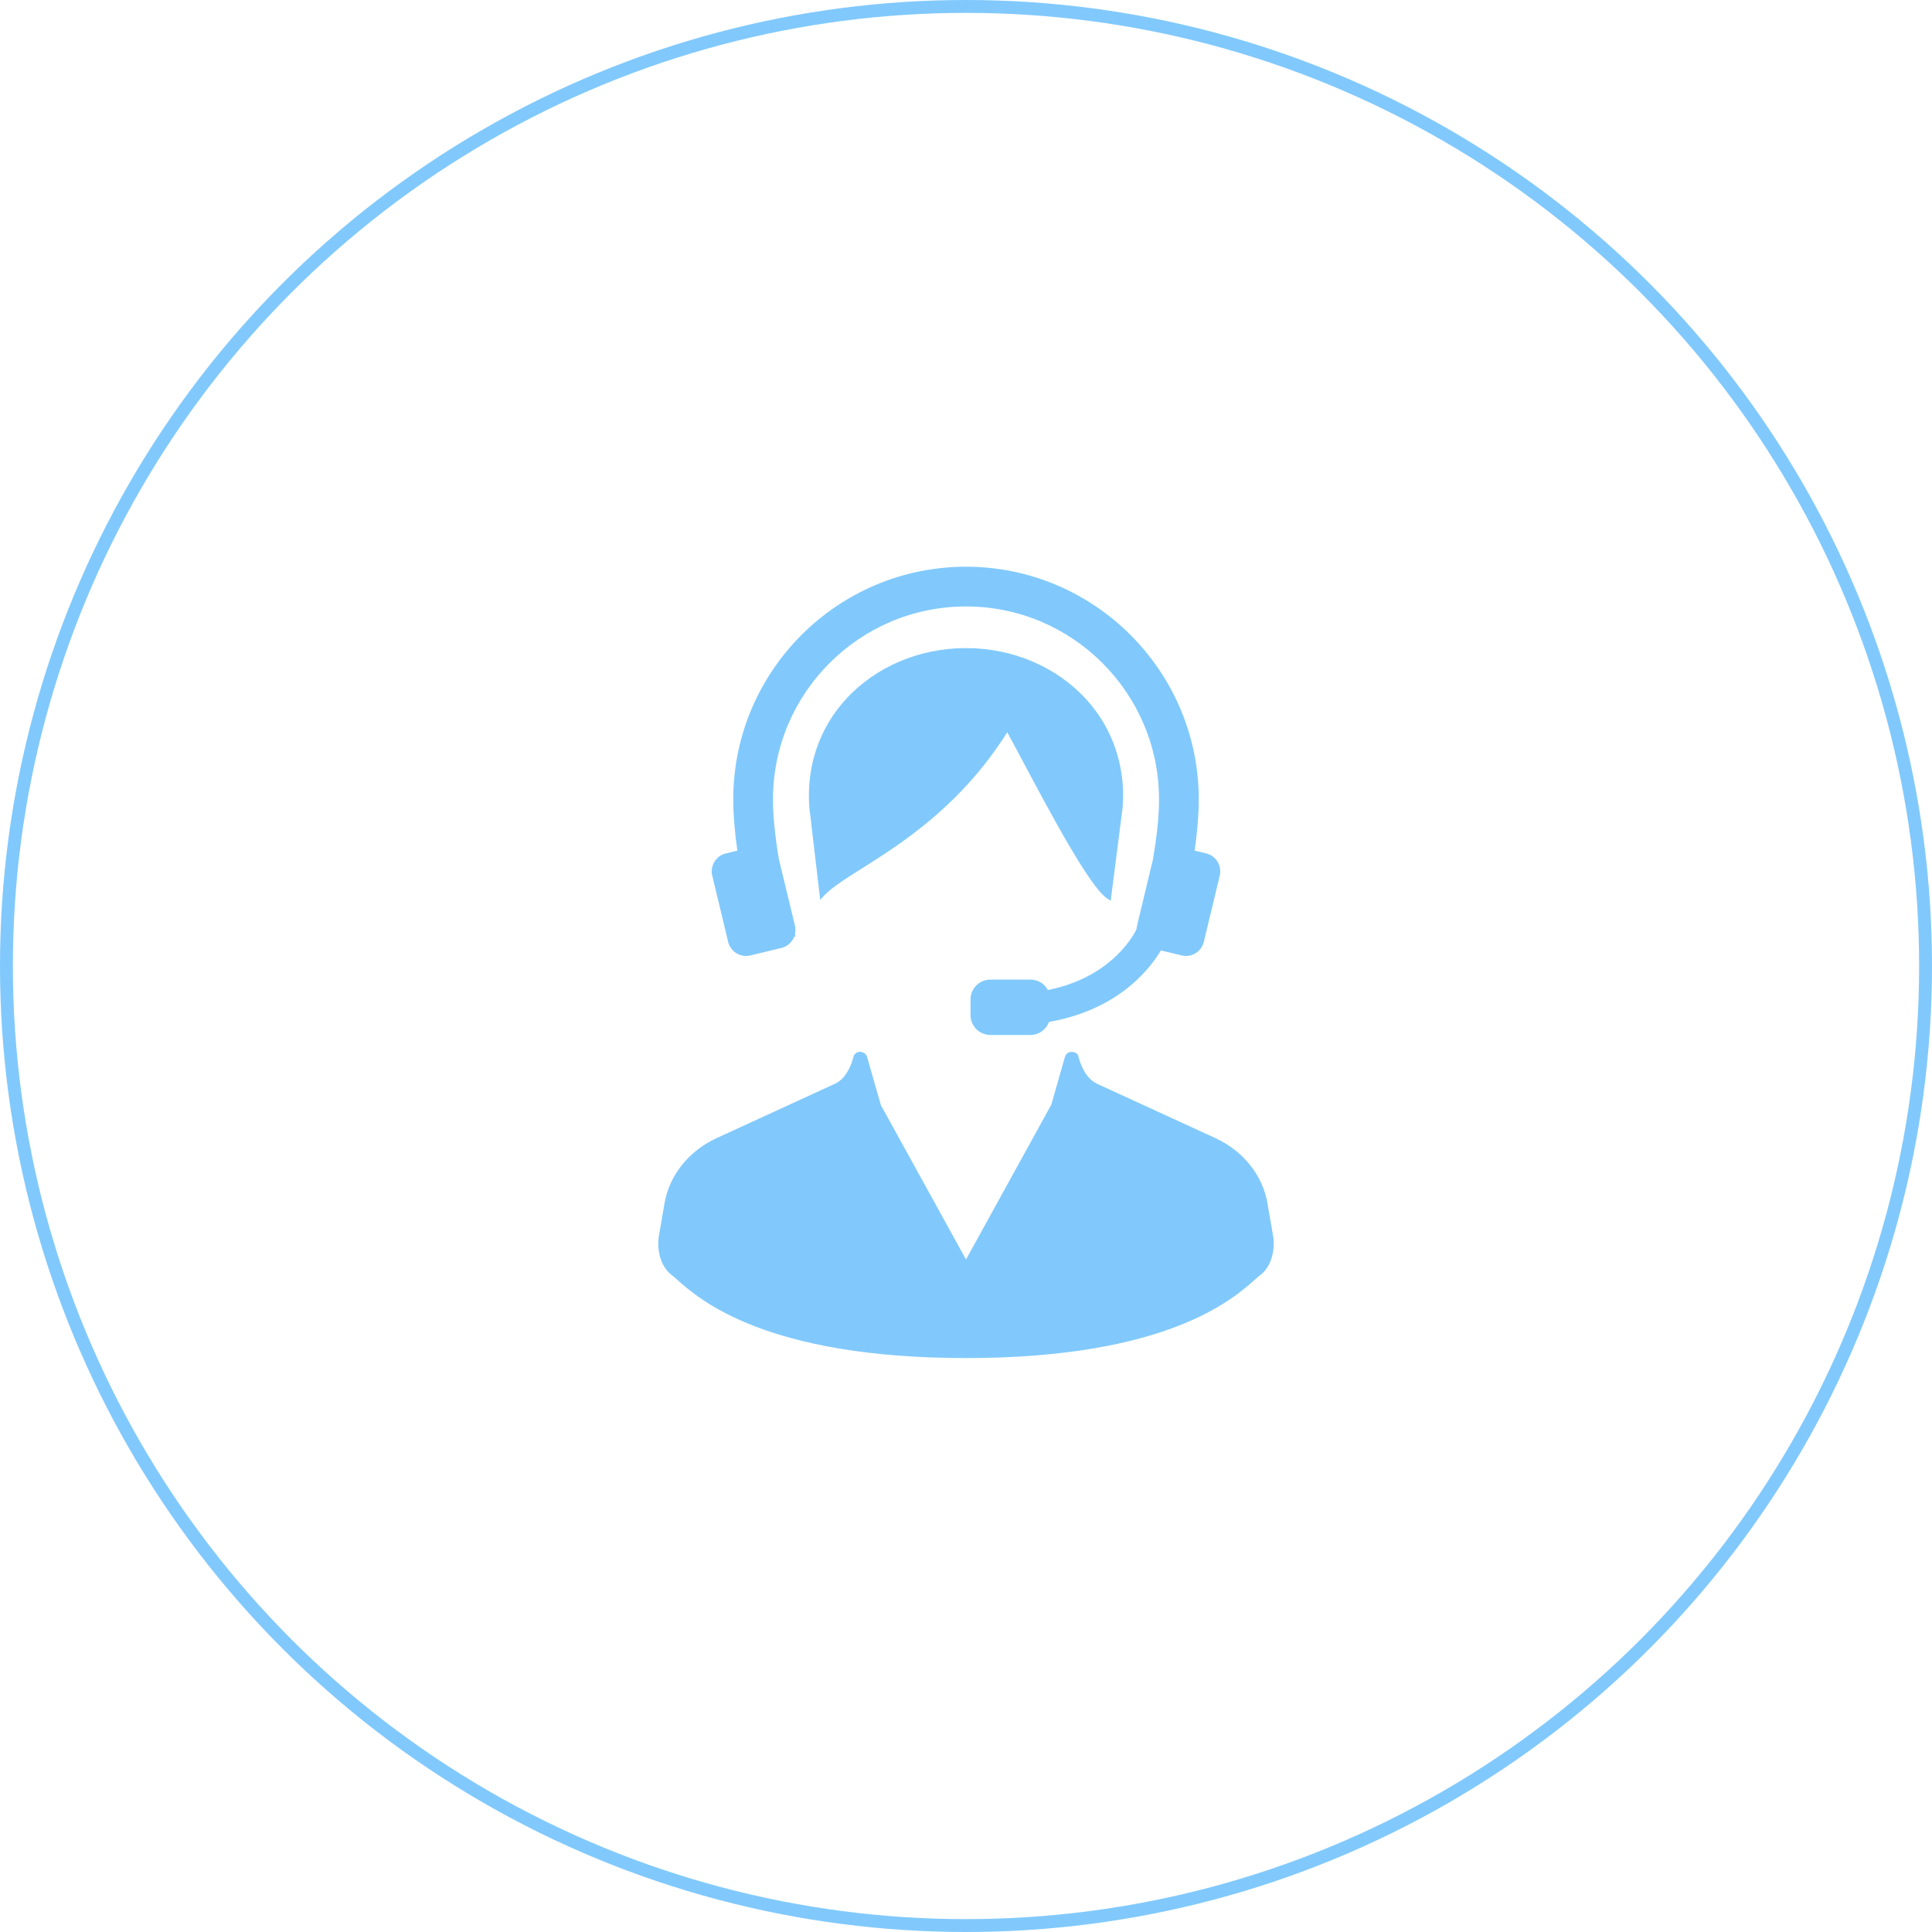
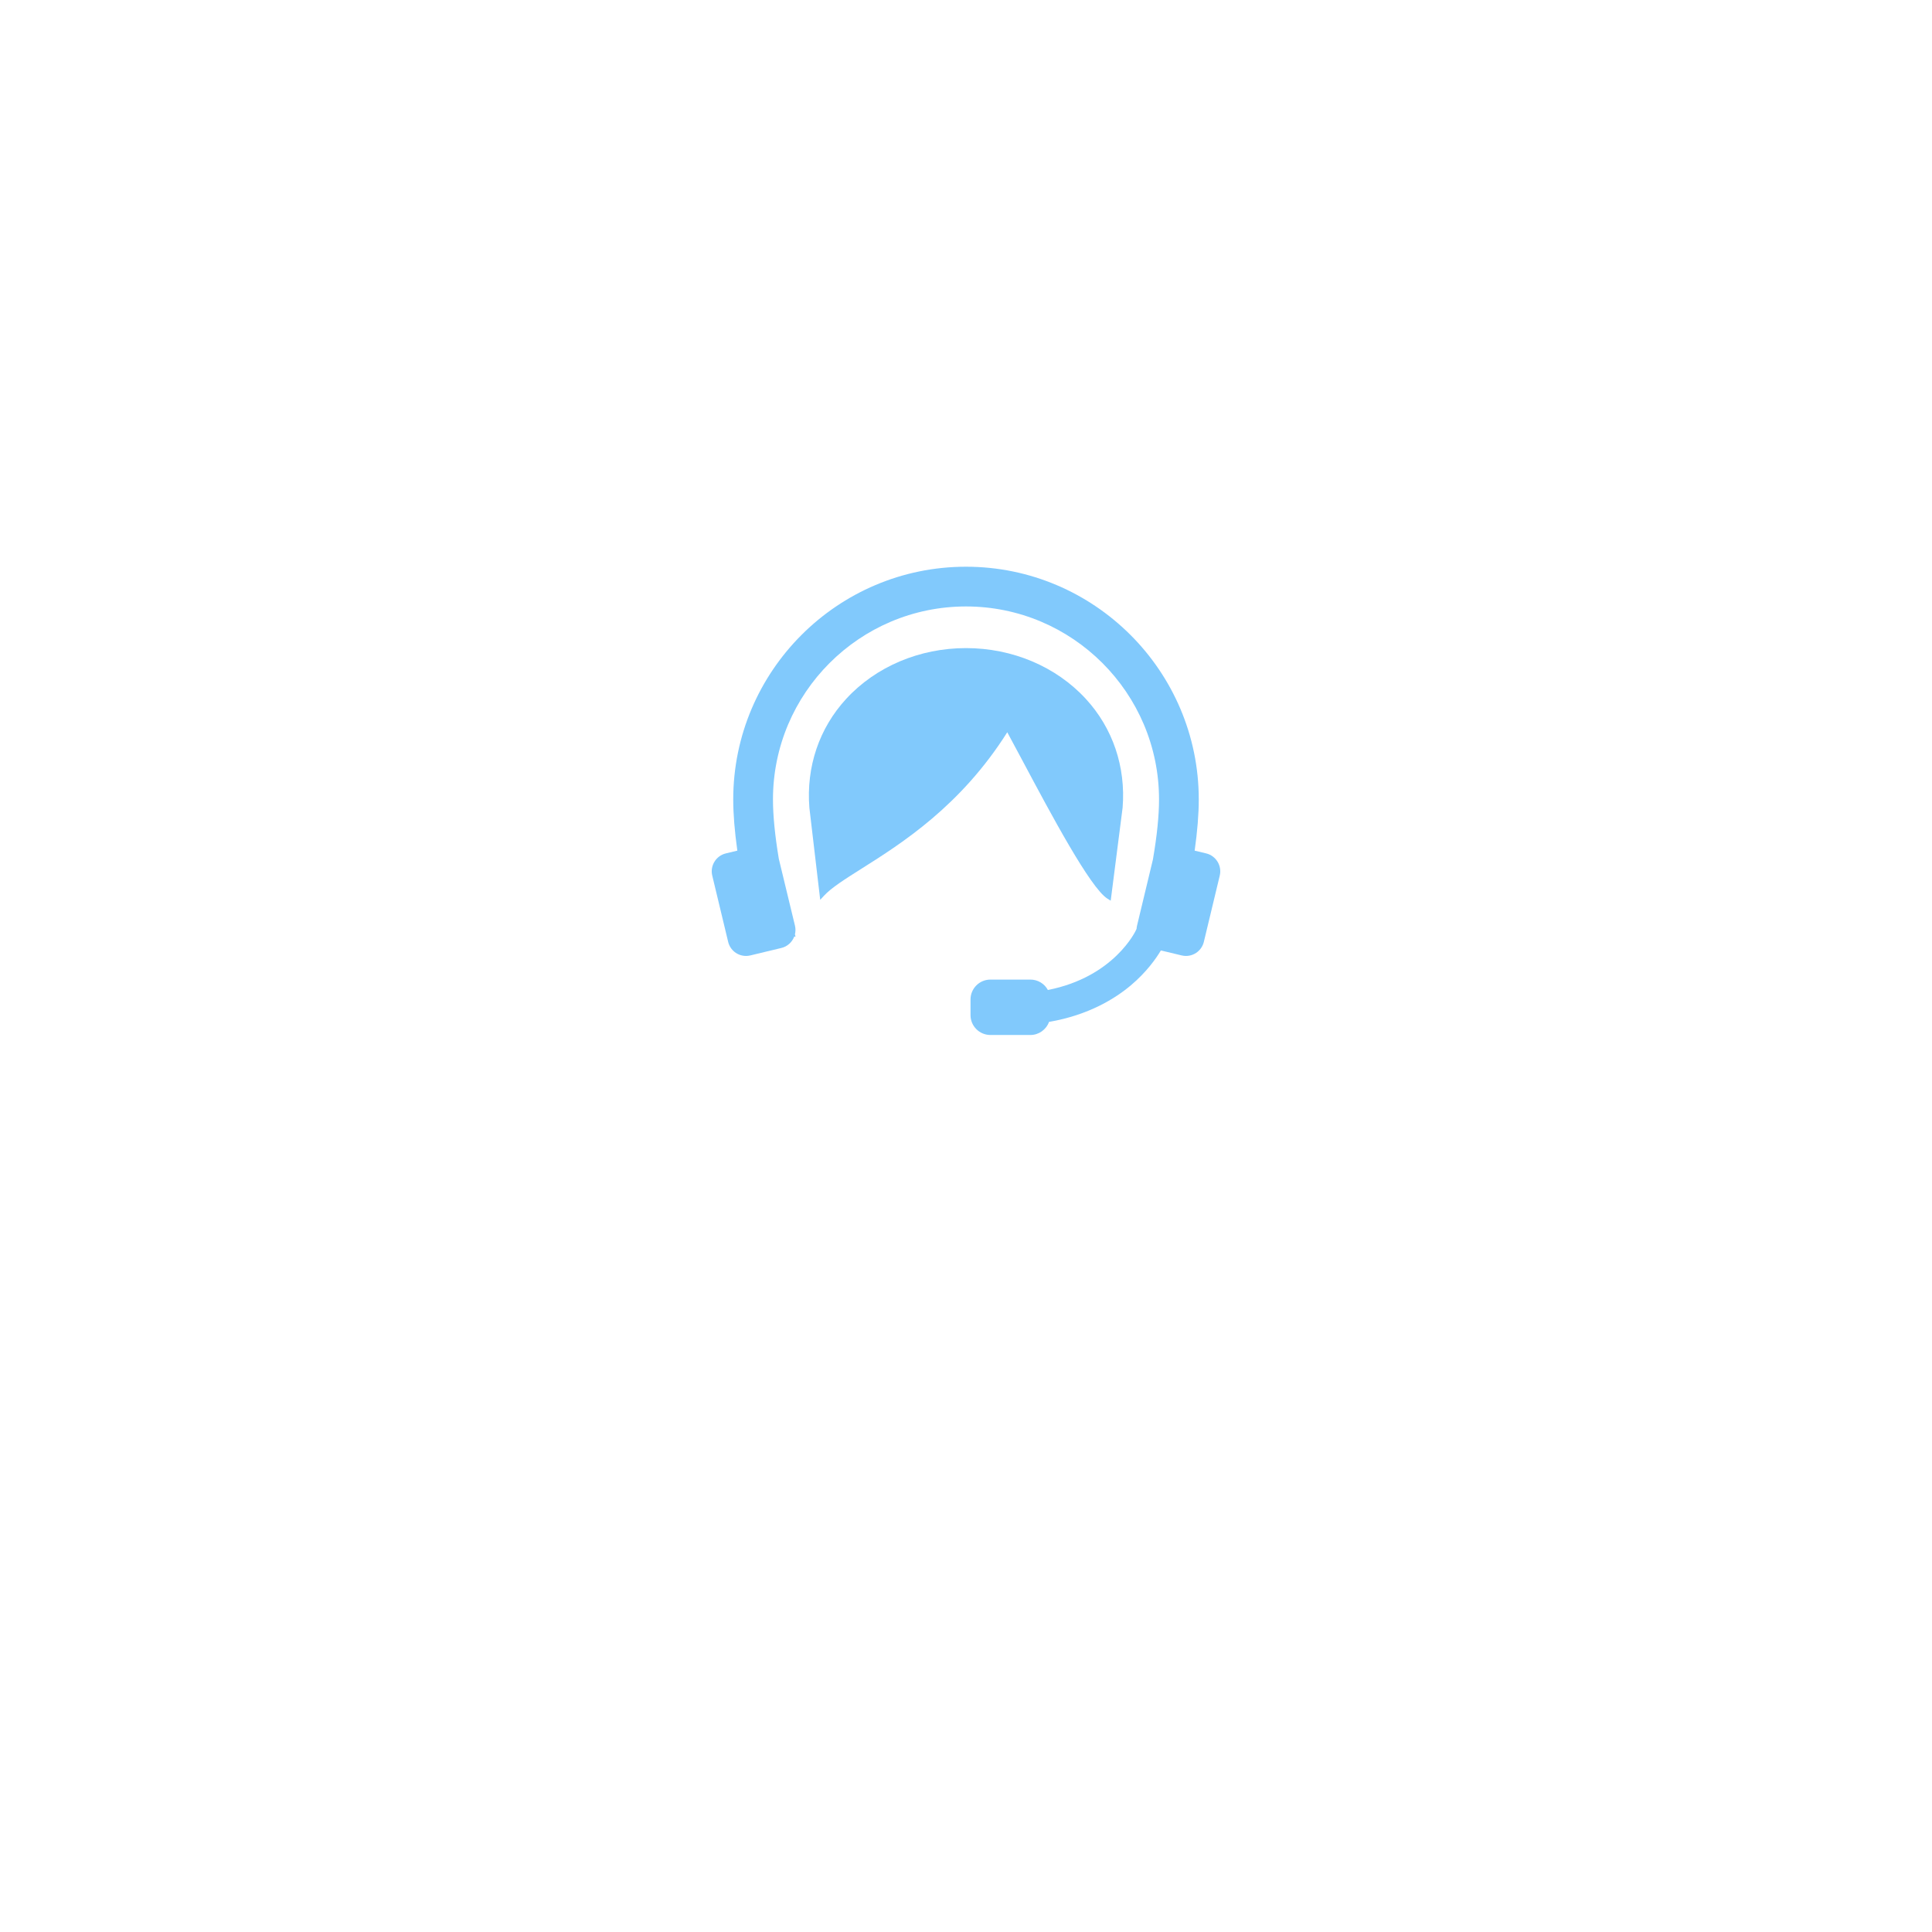
<svg xmlns="http://www.w3.org/2000/svg" width="150px" height="150px" viewBox="0 0 150 150" version="1.1">
  <title>intern-merit_icon--5</title>
  <g id="Page-1" stroke="none" stroke-width="1" fill="none" fill-rule="evenodd">
    <g id="Group-2">
      <g id="コールセンターの人物アイコン素材-その3" transform="translate(51, 44)" fill="#81C9FC" fill-rule="nonzero">
-         <path d="M47.842,51.942 L47.405,49.417 C47.031,47.243 45.518,45.354 43.361,44.363 L34.175,40.143 C33.047,39.626 32.725,37.991 32.692,37.902 C32.593,37.755 32.425,37.667 32.166,37.667 C32.158,37.667 32.15,37.667 32.143,37.667 C31.923,37.695 31.742,37.844 31.683,38.048 L30.623,41.768 L24,53.786 L17.394,41.808 L16.316,38.048 C16.259,37.845 16.078,37.695 15.776,37.661 C15.585,37.661 15.41,37.751 15.278,37.974 C15.275,37.991 14.956,39.624 13.825,40.143 L4.638,44.363 C2.481,45.355 0.969,47.243 0.594,49.417 L0.158,51.942 C-0.013,52.931 0.231,54.314 1.171,55.012 C1.281,55.095 1.42,55.218 1.596,55.375 C3.287,56.875 8.432,61.44 24,61.44 C39.565,61.44 44.712,56.875 46.403,55.375 C46.579,55.219 46.718,55.095 46.829,55.012 C47.77,54.313 48.013,52.93 47.842,51.942 Z" id="Path" />
        <path d="M28.377,15.04 C30.603,19.218 33.652,24.941 34.982,25.772 L35.235,25.929 L36.16,18.703 C36.414,15.529 35.394,12.524 33.287,10.243 C30.985,7.749 27.6,6.318 24,6.318 C20.4,6.318 17.015,7.749 14.713,10.243 C12.606,12.523 11.585,15.529 11.84,18.711 L12.681,25.864 L12.963,25.557 C13.544,24.924 14.591,24.264 15.916,23.427 C18.98,21.493 23.586,18.586 27.204,12.852 C27.539,13.466 27.938,14.215 28.377,15.04 Z" id="Path" />
        <path d="M5.533,29.122 C5.688,29.768 6.26,30.219 6.923,30.219 C7.035,30.219 7.147,30.205 7.257,30.179 L9.666,29.6 C10.126,29.49 10.498,29.157 10.665,28.715 L10.764,28.721 L10.719,28.541 C10.773,28.313 10.774,28.091 10.723,27.876 L9.467,22.679 C9.166,20.866 9.013,19.317 9.013,18.071 C9.013,9.807 15.736,3.085 24,3.085 C32.264,3.085 38.987,9.807 38.987,18.071 C38.987,19.316 38.834,20.866 38.511,22.736 L37.277,27.876 C37.259,27.953 37.247,28.03 37.243,28.111 L37.194,28.221 C37.178,28.257 35.517,31.849 30.357,32.862 C30.09,32.367 29.573,32.055 29.002,32.055 L25.893,32.055 C25.043,32.055 24.351,32.747 24.351,33.598 L24.351,34.814 C24.351,35.664 25.043,36.356 25.893,36.356 L29.002,36.356 C29.649,36.356 30.226,35.945 30.446,35.34 C33.534,34.811 35.599,33.511 36.792,32.507 C38.028,31.467 38.768,30.402 39.13,29.792 L40.743,30.179 C40.853,30.205 40.965,30.219 41.077,30.219 C41.74,30.219 42.312,29.768 42.467,29.122 L43.701,23.982 C43.885,23.215 43.411,22.442 42.644,22.257 L41.753,22.044 C41.965,20.54 42.072,19.204 42.072,18.071 C42.072,8.107 33.965,0 24,0 C14.035,0 5.928,8.107 5.928,18.072 C5.928,19.205 6.036,20.541 6.247,22.043 L5.355,22.258 C4.589,22.442 4.115,23.215 4.299,23.982 L5.533,29.122 Z" id="Path" />
      </g>
-       <circle id="Oval-Copy-4" stroke="#81C9FC" cx="75" cy="75" r="74.5" />
    </g>
  </g>
</svg>